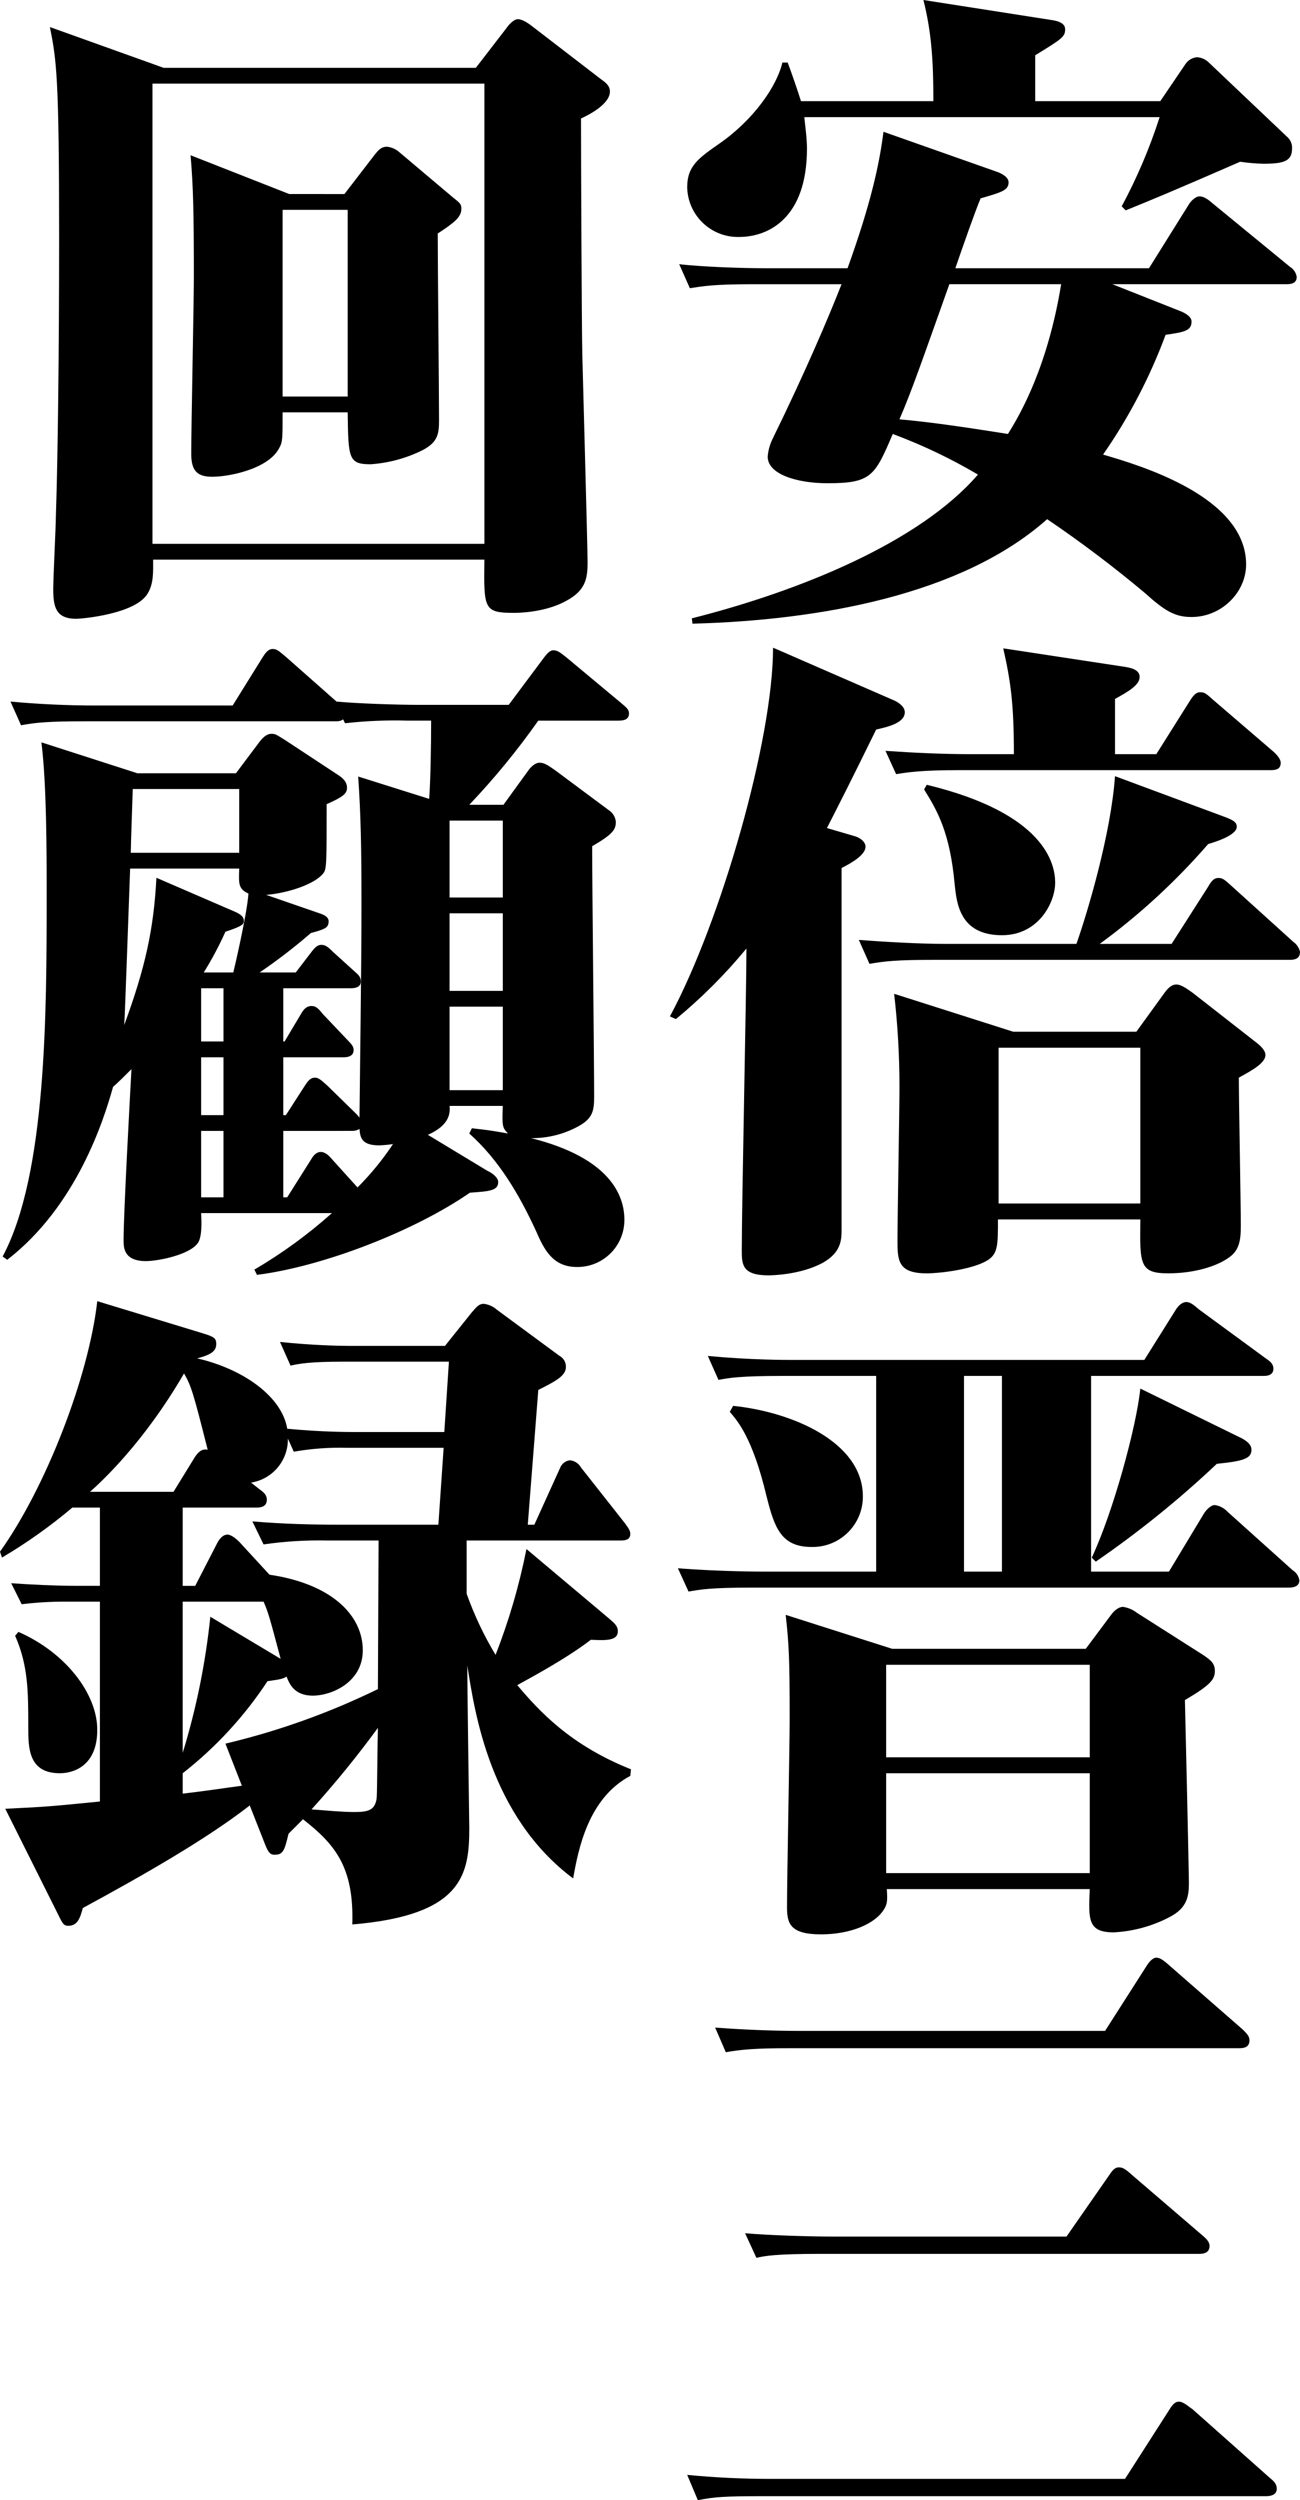
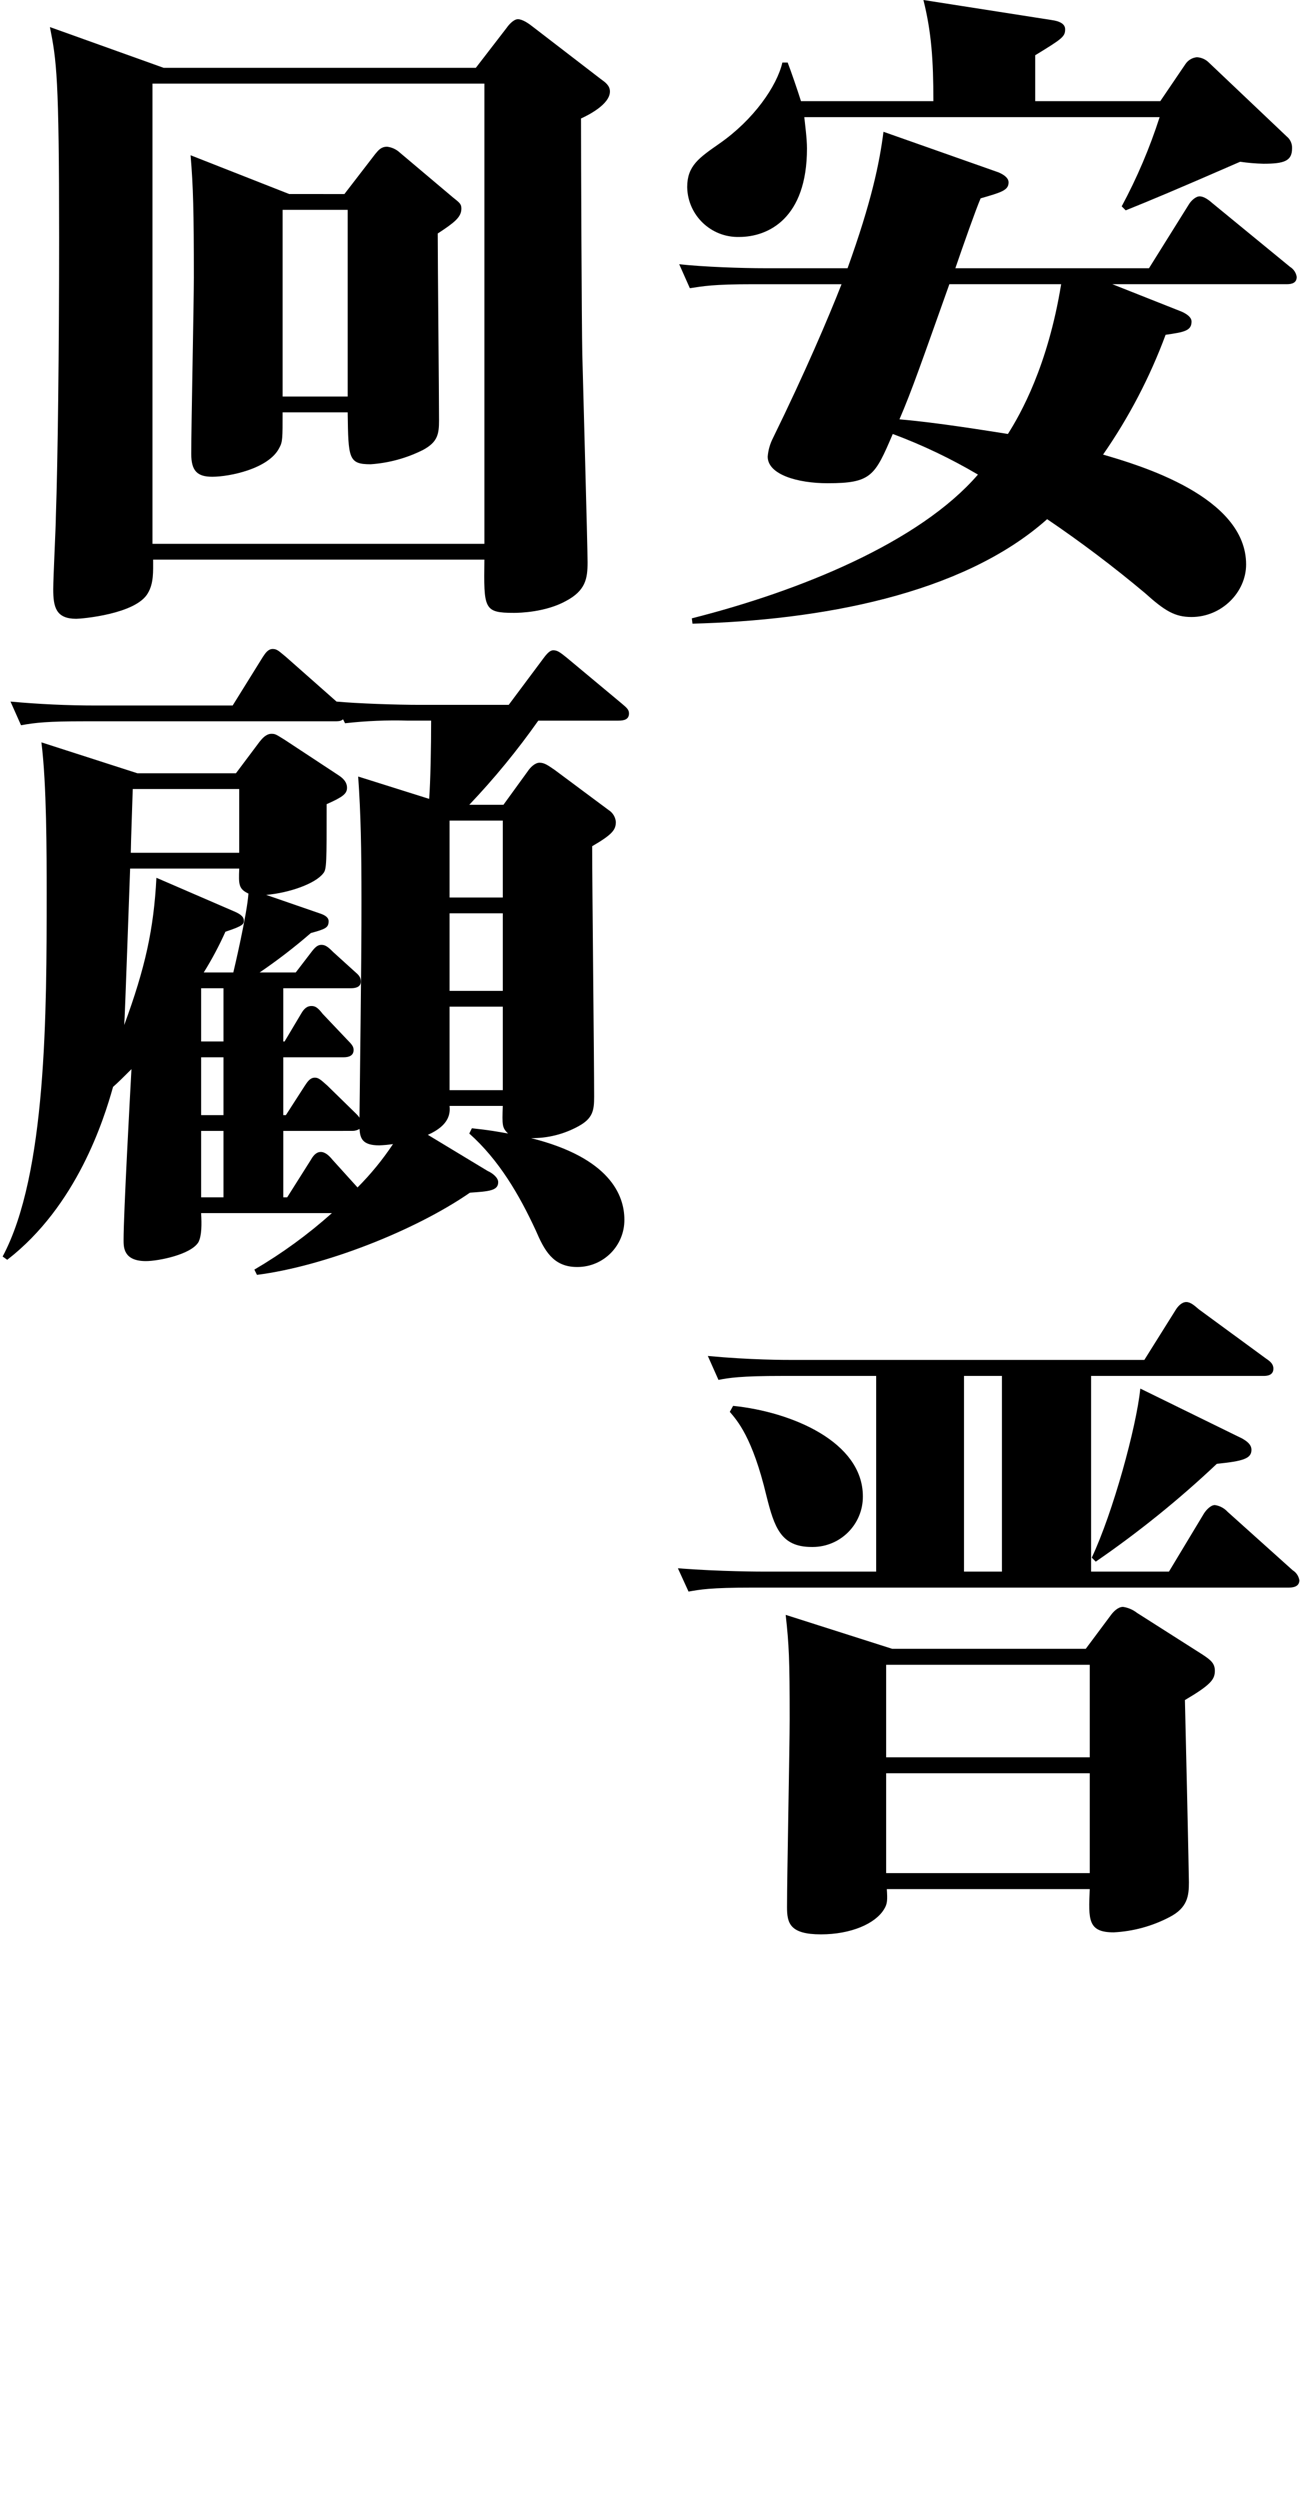
<svg xmlns="http://www.w3.org/2000/svg" enable-background="new 0 0 298.51 573.898" height="573.898" viewBox="0 0 298.51 573.898" width="298.51">
  <g transform="translate(153.825)">
    <path d="m101.603 65.238 15.431 6.112c.457.153 2.75 1.07 2.75 2.446 0 2.137-1.68 2.444-5.959 3.054-3.61 9.735-8.436 18.975-14.362 27.5 8.4 2.446 32.849 9.627 32.849 25.212 0 6.416-5.653 12.069-12.528 12.069-3.82 0-6.112-1.374-10.7-5.5-7.193-6.033-14.689-11.693-22.46-16.96-19.557 17.418-52.408 23.225-81.437 23.989l-.153-1.223c24.753-6.265 52.253-17.418 65.7-33-6.232-3.677-12.776-6.796-19.557-9.321-4.124 9.625-4.887 11.308-14.972 11.308-6.875 0-13.751-1.986-13.751-6.112.121-1.493.537-2.947 1.223-4.279 7.333-14.974 12.681-27.5 15.737-35.294h-20.162c-9.474 0-11.614.459-14.67.917l-2.444-5.5c5.651.61 14.208.917 19.861.917h18.794c5.5-15.278 7.335-24.14 8.249-31.322l26.435 9.321c1.07.457 2.292 1.221 2.292 2.291 0 1.833-1.68 2.293-6.418 3.666-1.068 2.446-3.973 10.7-5.806 16.044h44.463l9.166-14.668c.459-.763 1.529-1.833 2.446-1.833.61 0 1.527.3 2.9 1.527l17.883 14.665c.82.504 1.378 1.342 1.527 2.293 0 1.374-1.068 1.68-2.29 1.68zm11-42.017 5.806-8.556c.598-.869 1.55-1.429 2.6-1.529 1.037.054 2.018.492 2.751 1.228l17.877 16.96c.824.668 1.279 1.69 1.223 2.75 0 2.9-1.835 3.513-6.571 3.513-1.79-.043-3.575-.196-5.346-.457-14.362 6.265-20.933 9.015-26.28 11.154l-.92-.92c3.521-6.545 6.436-13.398 8.709-20.474h-81.59c.153 1.529.613 4.889.613 7.182 0 16.044-8.862 20.32-15.586 20.32-6.427.154-11.762-4.931-11.916-11.357-.001-.034-.002-.068-.002-.102 0-4.889 2.752-6.722 7.335-9.932 7.947-5.5 13.294-13.292 14.517-18.64h1.221c.612 1.527 2.444 6.876 3.056 8.862h30.403c0-9.472-.457-15.891-2.291-23.223l29.336 4.583c2.292.306 3.207 1.07 3.207 2.139 0 1.68-.61 2.139-6.873 5.959v10.542zm-48.433 42.017c-6.265 17.571-8.558 24.293-11.461 31.018 8.862.764 20.016 2.6 24.906 3.36 2.9-4.583 9.168-15.584 12.224-34.378z" />
-     <path d="m42.323 191.909c1.68.457 2.6 1.527 2.6 2.444 0 1.833-3.056 3.666-5.5 4.889v82.813c0 2.446 0 5.347-4.279 7.792-5.347 2.9-12.222 2.9-12.528 2.9-5.959 0-6.112-2.446-6.112-5.653 0-11 1.07-59.437 1.07-69.366-4.867 5.905-10.29 11.328-16.195 16.195l-1.376-.612c11.765-21.847 23.683-63.56 23.683-84.644l27.349 11.916c.459.155 2.9 1.223 2.9 2.9 0 2.444-3.82 3.36-6.571 3.973-1.831 3.666-4.887 10.083-11.305 22.613zm72.881 24.752 8.4-13.141c.612-1.07 1.223-1.986 2.292-1.986.917 0 1.223.153 2.9 1.68l14.362 12.988c.778.546 1.323 1.365 1.527 2.293 0 1.374-.915 1.831-2.291 1.831h-81.9c-8.4 0-11.152.306-14.668.919l-2.444-5.5c5.806.459 14.057.919 19.861.919h30.1c2.6-7.335 7.945-25.365 8.86-38.5l25.516 9.472c1.529.61 2.448 1.07 2.448 2.139 0 1.986-5.044 3.513-6.571 3.973-7.414 8.549-15.767 16.237-24.9 22.919zm-3.515-43.546 7.792-12.375c1.07-1.682 1.682-1.835 2.29-1.835.919 0 1.225.153 2.9 1.68l14.055 12.071c.612.612 1.529 1.529 1.529 2.446 0 1.527-1.223 1.68-2.292 1.68h-71.351c-8.862 0-11.765.459-14.668.917l-2.446-5.347c6.571.457 13.294.764 19.865.764h9.623c0-11.765-.763-16.807-2.444-24.293l28.115 4.277c.764.153 3.207.459 3.207 2.293s-2.6 3.36-5.655 5.042v12.681zm-36.362 106.8c0 5.806 0 7.792-2.294 9.319-3.36 2.139-11 3.056-14.055 3.056-6.569 0-6.722-2.9-6.722-7.486 0-5.5.457-30.1.457-35.141.007-7.198-.401-14.391-1.221-21.543l27.347 8.709h28.268l6.416-8.862c1.07-1.527 1.986-1.986 2.75-1.986 1.223 0 2.752 1.223 3.669 1.833l14.67 11.459c.61.459 2.137 1.682 2.137 2.9 0 1.833-3.056 3.513-6.11 5.193 0 5.349.457 29.182.457 33.921 0 3.36-.306 5.806-2.9 7.486-2.6 1.833-7.639 3.513-13.749 3.513-6.571 0-6.571-1.986-6.418-12.375zm-16.35-99.773c27.2 6.571 29.489 18.183 29.489 22.462 0 4.583-3.82 12.069-12.224 12.069-9.778 0-10.389-7.486-10.848-11.612-1.068-11.916-3.973-16.96-7.027-21.85zm49.046 96.107v-35.753h-32.545v35.754z" />
    <path d="m47.363 360.749v-44.916h-21.541c-9.625 0-12.377.457-14.668.915l-2.446-5.5c9.627.917 17.724.917 19.863.917h80.368l7.182-11.459c.459-.763 1.374-1.833 2.443-1.833s1.986.917 2.9 1.68l15.433 11.305c.917.612 1.68 1.225 1.68 2.295 0 1.68-1.68 1.68-2.292 1.68h-39.57v44.92h17.877l8.1-13.445c.306-.459 1.376-1.835 2.444-1.835 1.114.162 2.138.701 2.9 1.529l14.972 13.445c.821.503 1.38 1.342 1.529 2.293 0 1.527-1.529 1.68-2.443 1.68h-123.147c-9.779 0-12.069.459-14.666.917l-2.446-5.347c9.781.763 19.4.763 19.863.763zm-32.849-38.046c13.445 1.376 29.795 8.251 29.795 20.782.037 6.377-5.102 11.576-11.479 11.613-.094.001-.189 0-.283-.002-7.027 0-8.556-4.432-10.387-11.767-3.211-13.445-6.722-17.264-8.407-19.251zm80.978 55.77 5.808-7.792c.457-.61 1.527-1.835 2.75-1.835 1.17.174 2.276.648 3.209 1.376l15.125 9.625c1.835 1.223 2.75 1.988 2.75 3.668 0 1.986-.915 3.207-6.874 6.722.151 5.653.915 40.031.915 41.864 0 3.056-.3 5.808-4.43 7.945-3.974 2.087-8.353 3.285-12.835 3.513-5.959 0-5.806-2.9-5.5-9.93h-46.6c.153 2.444.153 3.36-.61 4.583-1.986 3.36-7.641 5.806-14.517 5.806-7.18 0-7.79-2.6-7.79-6.265 0-6.876.61-36.975.61-43.087 0-13.9-.153-17.111-.917-23.987l24.446 7.792zm-45.836 3.666v21.237h46.755v-21.237zm0 24.9v22.919h46.755v-22.915zm17.877-91.206v44.92h8.709v-44.92zm63.867 14.362c1.07.61 2.139 1.376 2.139 2.6 0 1.988-1.833 2.6-7.945 3.209-8.676 8.193-17.973 15.703-27.808 22.46l-.917-.917c4.889-10.389 10.238-29.948 11.154-38.808z" />
-     <path d="m104.508 569.006 10.085-15.738c.917-1.529 1.529-1.986 2.293-1.986 1.068 0 2.291 1.223 3.056 1.68l17.724 15.737c.917.766 1.68 1.376 1.68 2.6 0 1.376-1.376 1.682-2.444 1.682h-115.818c-8.249 0-10.846.153-14.666.917l-2.448-5.806c6.602.637 13.232.943 19.865.917zm-4.583-102.827 9.474-14.823c.457-.763 1.374-1.984 2.29-1.984.764 0 1.529.457 3.056 1.833l16.805 14.668c.919.917 1.531 1.529 1.531 2.446 0 1.527-1.072 1.831-2.295 1.831h-103.283c-7.945 0-11.154.308-14.668.919l-2.446-5.655c6.112.459 12.835.766 19.863.766zm-8.862 47.212 9.781-14.057c1.068-1.68 1.68-1.833 2.291-1.833.763 0 1.374.3 2.9 1.68l16.2 13.9c1.529 1.221 1.68 1.986 1.68 2.446 0 1.527-1.221 1.831-2.29 1.831h-87.09c-10.085 0-12.834.459-14.668.919l-2.6-5.655c5.2.459 14.515.766 20.017.766z" />
  </g>
  <g transform="translate(0 4.401)">
    <path d="m109.266 11.165 7.094-9.2c.3-.453 1.509-1.962 2.564-1.962s2.566 1.055 3.319 1.66l15.7 12.073c1.054.755 2.111 1.509 2.111 2.868 0 3.017-5.281 5.583-6.641 6.188 0 8.6.151 47.69.3 54.182.153 6.639 1.207 43.917 1.207 47.69s-.451 6.49-4.979 8.9c-4.679 2.566-10.565 2.715-11.922 2.715-6.943 0-6.943-.9-6.792-12.224h-76.063c0 2.717.149 5.434-1.209 7.7-2.717 4.828-15.243 5.885-16.45 5.885-4.677 0-5.281-2.717-5.281-6.792 0-2.717.6-14.337.6-16.6.451-12.828.753-38.636.753-64.142 0-36.975-.6-40.6-2.113-48.294l26.11 9.356zm-74.252 3.623v105.645h76.215v-105.645zm44.069 25.355 7.092-9.207c.757-.906 1.359-1.66 2.717-1.66.935.112 1.822.477 2.566 1.055l12.526 10.564c1.509 1.209 1.962 1.511 1.962 2.566 0 1.962-1.509 3.17-5.432 5.736 0 6.79.3 36.824.3 42.86 0 3.17-.3 4.981-3.622 6.792-3.763 1.901-7.869 3.03-12.075 3.319-5.13 0-5.13-1.358-5.281-11.922h-14.941c0 6.039 0 6.792-.755 8.149-2.415 4.83-11.471 6.641-15.395 6.641-3.47 0-4.83-1.358-4.83-5.281 0-6.339.6-34.713.6-40.447 0-15.243-.149-20.978-.753-28.072l22.638 8.9zm-14.186 3.622v42.862h14.941v-42.863z" />
    <path d="m67.912 218.82 3.47-4.528c.908-1.206 1.511-1.811 2.417-1.811s1.509.453 2.715 1.66l4.83 4.377c1.057.906 1.509 1.36 1.509 2.417s-.9 1.509-2.264 1.509h-15.543v12.222h.3l3.775-6.337c.753-1.358 1.509-1.811 2.413-1.811s1.511.453 2.566 1.811l5.585 5.885c1.207 1.206 1.509 1.66 1.509 2.415 0 1.358-1.206 1.66-2.262 1.66h-13.886v13.28h.6l4.375-6.79c.6-.906 1.209-1.811 2.266-1.811.753 0 1.2.3 2.866 1.811l6.641 6.49c.287.268.54.57.753.9.455-37.73.455-42.258.455-49.8 0-12.073-.153-19.922-.755-28.525l16.3 5.132c.3-3.924.453-11.922.453-17.959h-5.28c-4.837-.145-9.679.056-14.488.6l-.453-.9c-.451.3-.6.451-1.811.451h-57.652c-8.3 0-11.167.3-14.488.906l-2.415-5.434c6.49.6 13.131.906 19.62.906h31.391l6.943-11.169c.6-.9 1.209-1.811 2.264-1.811s1.509.6 3.019 1.811l11.62 10.263c4.828.453 13.886.755 19.167.755h20.374l8-10.716c1.209-1.66 1.813-1.811 2.266-1.811.9 0 1.509.453 3.017 1.66l12.676 10.565c1.057.906 1.662 1.36 1.662 2.264 0 1.36-1.057 1.662-2.417 1.662h-18.412c-4.803 6.817-10.099 13.273-15.846 19.316h7.845l5.585-7.7c.6-.9 1.66-1.962 2.717-1.962 1.208 0 2.113.755 3.471 1.66l12.377 9.207c.948.595 1.563 1.6 1.66 2.715 0 1.811-.755 2.868-5.434 5.585 0 9.2.453 49.352.453 57.5 0 3.168-.3 4.981-3.621 6.79-3.327 1.829-7.071 2.765-10.867 2.717 18.11 4.528 21.431 13.131 21.431 18.714.044 5.958-4.75 10.825-10.708 10.869-.053 0-.106 0-.159 0-5.585 0-7.547-3.926-9.509-8.454-3.773-8.149-8.45-16.148-15.241-22.184l.6-1.208c4.224.453 5.732.755 8.3 1.208-1.357-1.358-1.357-1.813-1.206-6.341h-12.222c.149 1.511.149 4.379-4.981 6.641l13.735 8.3c1.055.451 2.415 1.509 2.415 2.564 0 1.962-2.115 2.115-6.49 2.415-12.677 8.754-33.506 16.9-48.9 18.865l-.6-1.206c6.352-3.719 12.317-8.064 17.805-12.97h-30.032c.151 2.566.151 5.132-.6 6.641-1.662 2.866-9.207 4.377-12.073 4.377-5.132 0-5.132-3.168-5.132-4.83 0-6.188 1.509-33.655 1.811-39.238-1.962 1.962-3.019 3.017-4.226 4.075-2.113 7.545-8.3 27.317-24.3 39.692l-1.057-.755c10.113-18.863 10.113-56.142 10.113-83.307 0-9.358 0-25.055-1.209-34.713l22.035 7.094h22.637l5.434-7.245c.6-.753 1.509-1.811 2.715-1.811.9 0 1.055.151 3.017 1.36l12.377 8.147c1.66 1.057 1.962 2.113 1.962 2.868 0 1.36-.906 2.113-4.679 3.773 0 13.433 0 14.943-.753 15.848-1.813 2.415-7.849 4.528-13.13 4.979l12.677 4.377c.753.3 1.658.755 1.658 1.662 0 1.509-.753 1.811-4.075 2.715-3.742 3.247-7.672 6.271-11.769 9.056zm-14.337 0c.151-.6 3.168-13.433 3.472-18.11-2.266-1.057-2.266-2.113-2.113-5.736h-25.054c-.151 3.624-1.209 34.713-1.358 35.921 4.828-13.133 6.79-22.035 7.394-33.808l17.81 7.7c1.055.453 2.264 1.055 2.264 2.113 0 .753 0 1.206-4.226 2.564-1.446 3.229-3.11 6.355-4.981 9.358zm-23.091-42.107c0 .453-.453 12.828-.453 14.639h24.9v-14.638zm15.7 45.73v12.222h5.13v-12.221zm0 15.846v13.28h5.13v-13.28zm0 16.9v15.243h5.13v-15.239zm18.865 0v15.243h.9l5.432-8.6c.755-1.358 1.511-1.811 2.266-1.811 1.055 0 1.962.9 2.717 1.811l5.732 6.339c3.039-3.043 5.768-6.38 8.149-9.962-1.049.162-2.106.262-3.166.3-3.926 0-4.379-1.662-4.53-3.775-.498.308-1.075.465-1.66.453zm38.18-71.229v17.658h12.224v-17.658zm12.224 21.282h-12.224v17.807h12.224zm0 21.429h-12.224v19.169h12.224z" />
-     <path d="m122.697 345.584 5.888-12.977c.355-.98 1.228-1.68 2.262-1.813 1.077.097 2.037.719 2.566 1.662l10.113 12.828c.753 1.055 1.207 1.66 1.207 2.413 0 1.511-1.509 1.511-2.262 1.511h-35.318v12.223c1.74 4.888 3.965 9.59 6.641 14.035 3.078-7.874 5.451-16.006 7.092-24.3l19.018 16c1.206 1.057 1.962 1.66 1.962 2.868 0 2.264-2.87 2.113-6.19 1.962-5.883 4.526-14.488 9.054-16.9 10.413 4.981 5.885 12.073 13.735 26.11 19.318l-.151 1.509c-9.658 5.132-11.922 16.752-13.13 23.544-19.165-14.337-22.64-38.334-24.3-48.9 0 5.885.453 36.523.453 37.277 0 10.567-1.358 20.074-26.865 22.186.453-13.433-4.226-18.563-11.318-24.148-.906.906-1.357 1.36-3.319 3.321-.908 3.773-1.208 4.828-3.17 4.828-.906 0-1.36-.3-2.113-2.113l-3.623-9.2c-10.111 7.847-24.448 16-38.334 23.544-.6 2.264-1.206 4.075-3.319 4.075-.9 0-1.208-.3-1.962-1.811l-12.528-25.053c9.811-.453 10.869-.6 21.735-1.662v-45.882h-8.149c-3.279 0-6.556.201-9.811.6l-2.415-4.83c4.075.3 10.264.6 14.488.6h5.887v-17.952h-6.341c-5.053 4.269-10.455 8.106-16.15 11.471l-.451-1.358c10.563-14.79 20.374-40.145 22.336-57.5l24.3 7.4c2.415.755 3.019 1.057 3.019 2.415 0 1.509-.906 2.415-4.377 3.319 10.564 2.417 19.467 8.754 20.676 16.15 7.849.753 14.339.753 15.092.753h20.978l1.057-16.148h-24.45c-7.245 0-9.96.453-11.922.906l-2.415-5.434c7.243.755 13.433.906 16 .906h21.882l6.037-7.545c1.057-1.209 1.662-2.115 2.868-2.115 1.121.134 2.173.608 3.017 1.358l14.339 10.564c.954.495 1.54 1.492 1.509 2.566 0 1.964-2.113 3.17-6.339 5.283l-2.415 30.938zm-118.471 24.6c11.016 4.828 18.11 14.337 18.11 22.488s-5.283 9.96-8.6 9.96c-7.245 0-7.245-5.885-7.245-10.564 0-8 0-14.188-3.017-20.98zm40.445-40c.753-1.206 1.662-2.111 3.019-1.811-3.319-13.129-3.775-14.637-5.432-17.507-9.207 15.848-18.867 24.752-21.584 27.167h19.167zm55.992 15.4 1.206-17.656h-22.337c-4.044-.103-8.089.199-12.073.9l-1.358-3.017c.104 5.008-3.505 9.325-8.452 10.111l2.113 1.66c1.055.753 1.509 1.357 1.509 2.264 0 1.511-1.207 1.811-2.413 1.811h-16.904v17.964h2.87l5.13-9.962c.6-1.055 1.358-1.809 2.264-1.809s2.113 1.055 2.717 1.658l6.941 7.547c14.337 2.113 21.431 9.356 21.431 17.354 0 7.4-7.245 10.415-11.469 10.415-4.379 0-5.434-2.866-6.039-4.377-.753.453-1.057.6-4.377 1.057-5.298 8.054-11.873 15.19-19.468 21.127v4.677c5.283-.6 9.056-1.206 13.586-1.811l-3.775-9.66c12.1-2.862 23.843-7.062 35.013-12.524 0-5.434.153-29.734.153-34.108h-11.924c-4.846-.095-9.691.206-14.488.9l-2.566-5.281c7.245.6 13.735.753 19.771.753zm-58.71 17.658v34.713c3.126-10.182 5.249-20.645 6.341-31.24l16.148 9.658c-2.566-9.658-2.866-10.716-3.924-13.131zm39.392 48.294c3.319 0 4.679-.453 5.132-3.019.149-1.055.149-10.865.3-16.3-4.75 6.5-9.838 12.747-15.243 18.714 3.924.3 7.094.605 9.811.605z" />
  </g>
</svg>